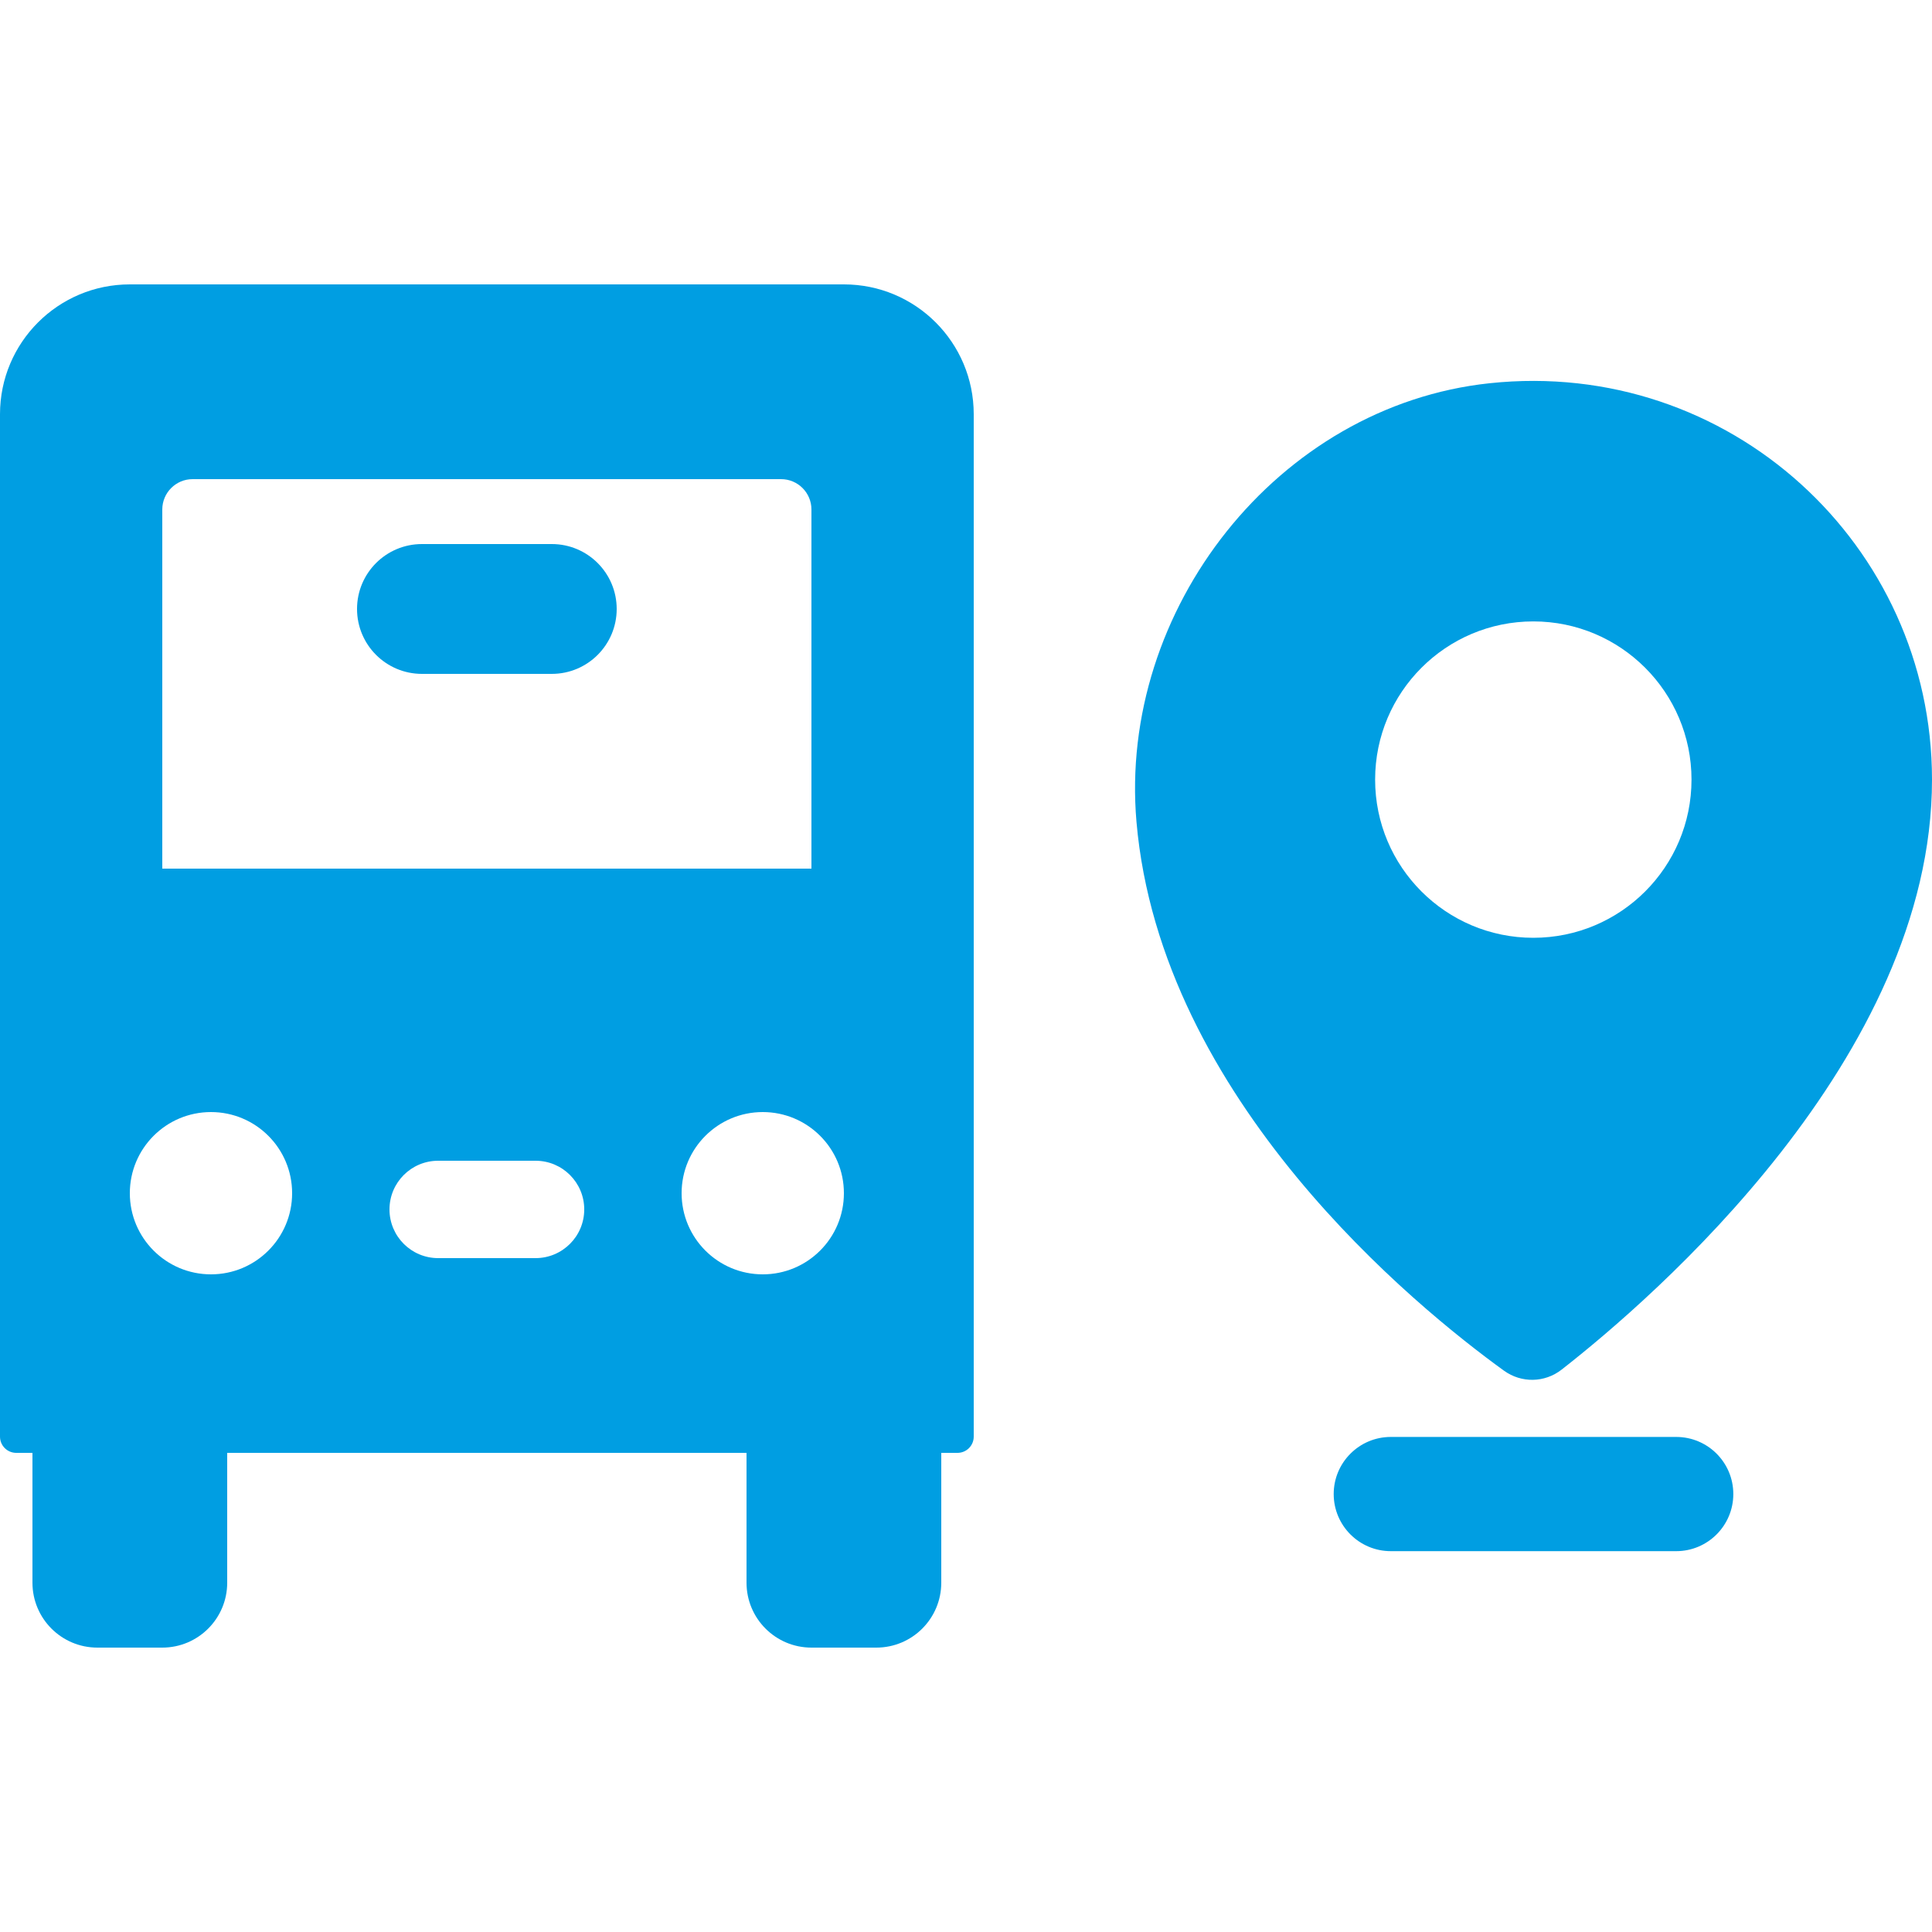
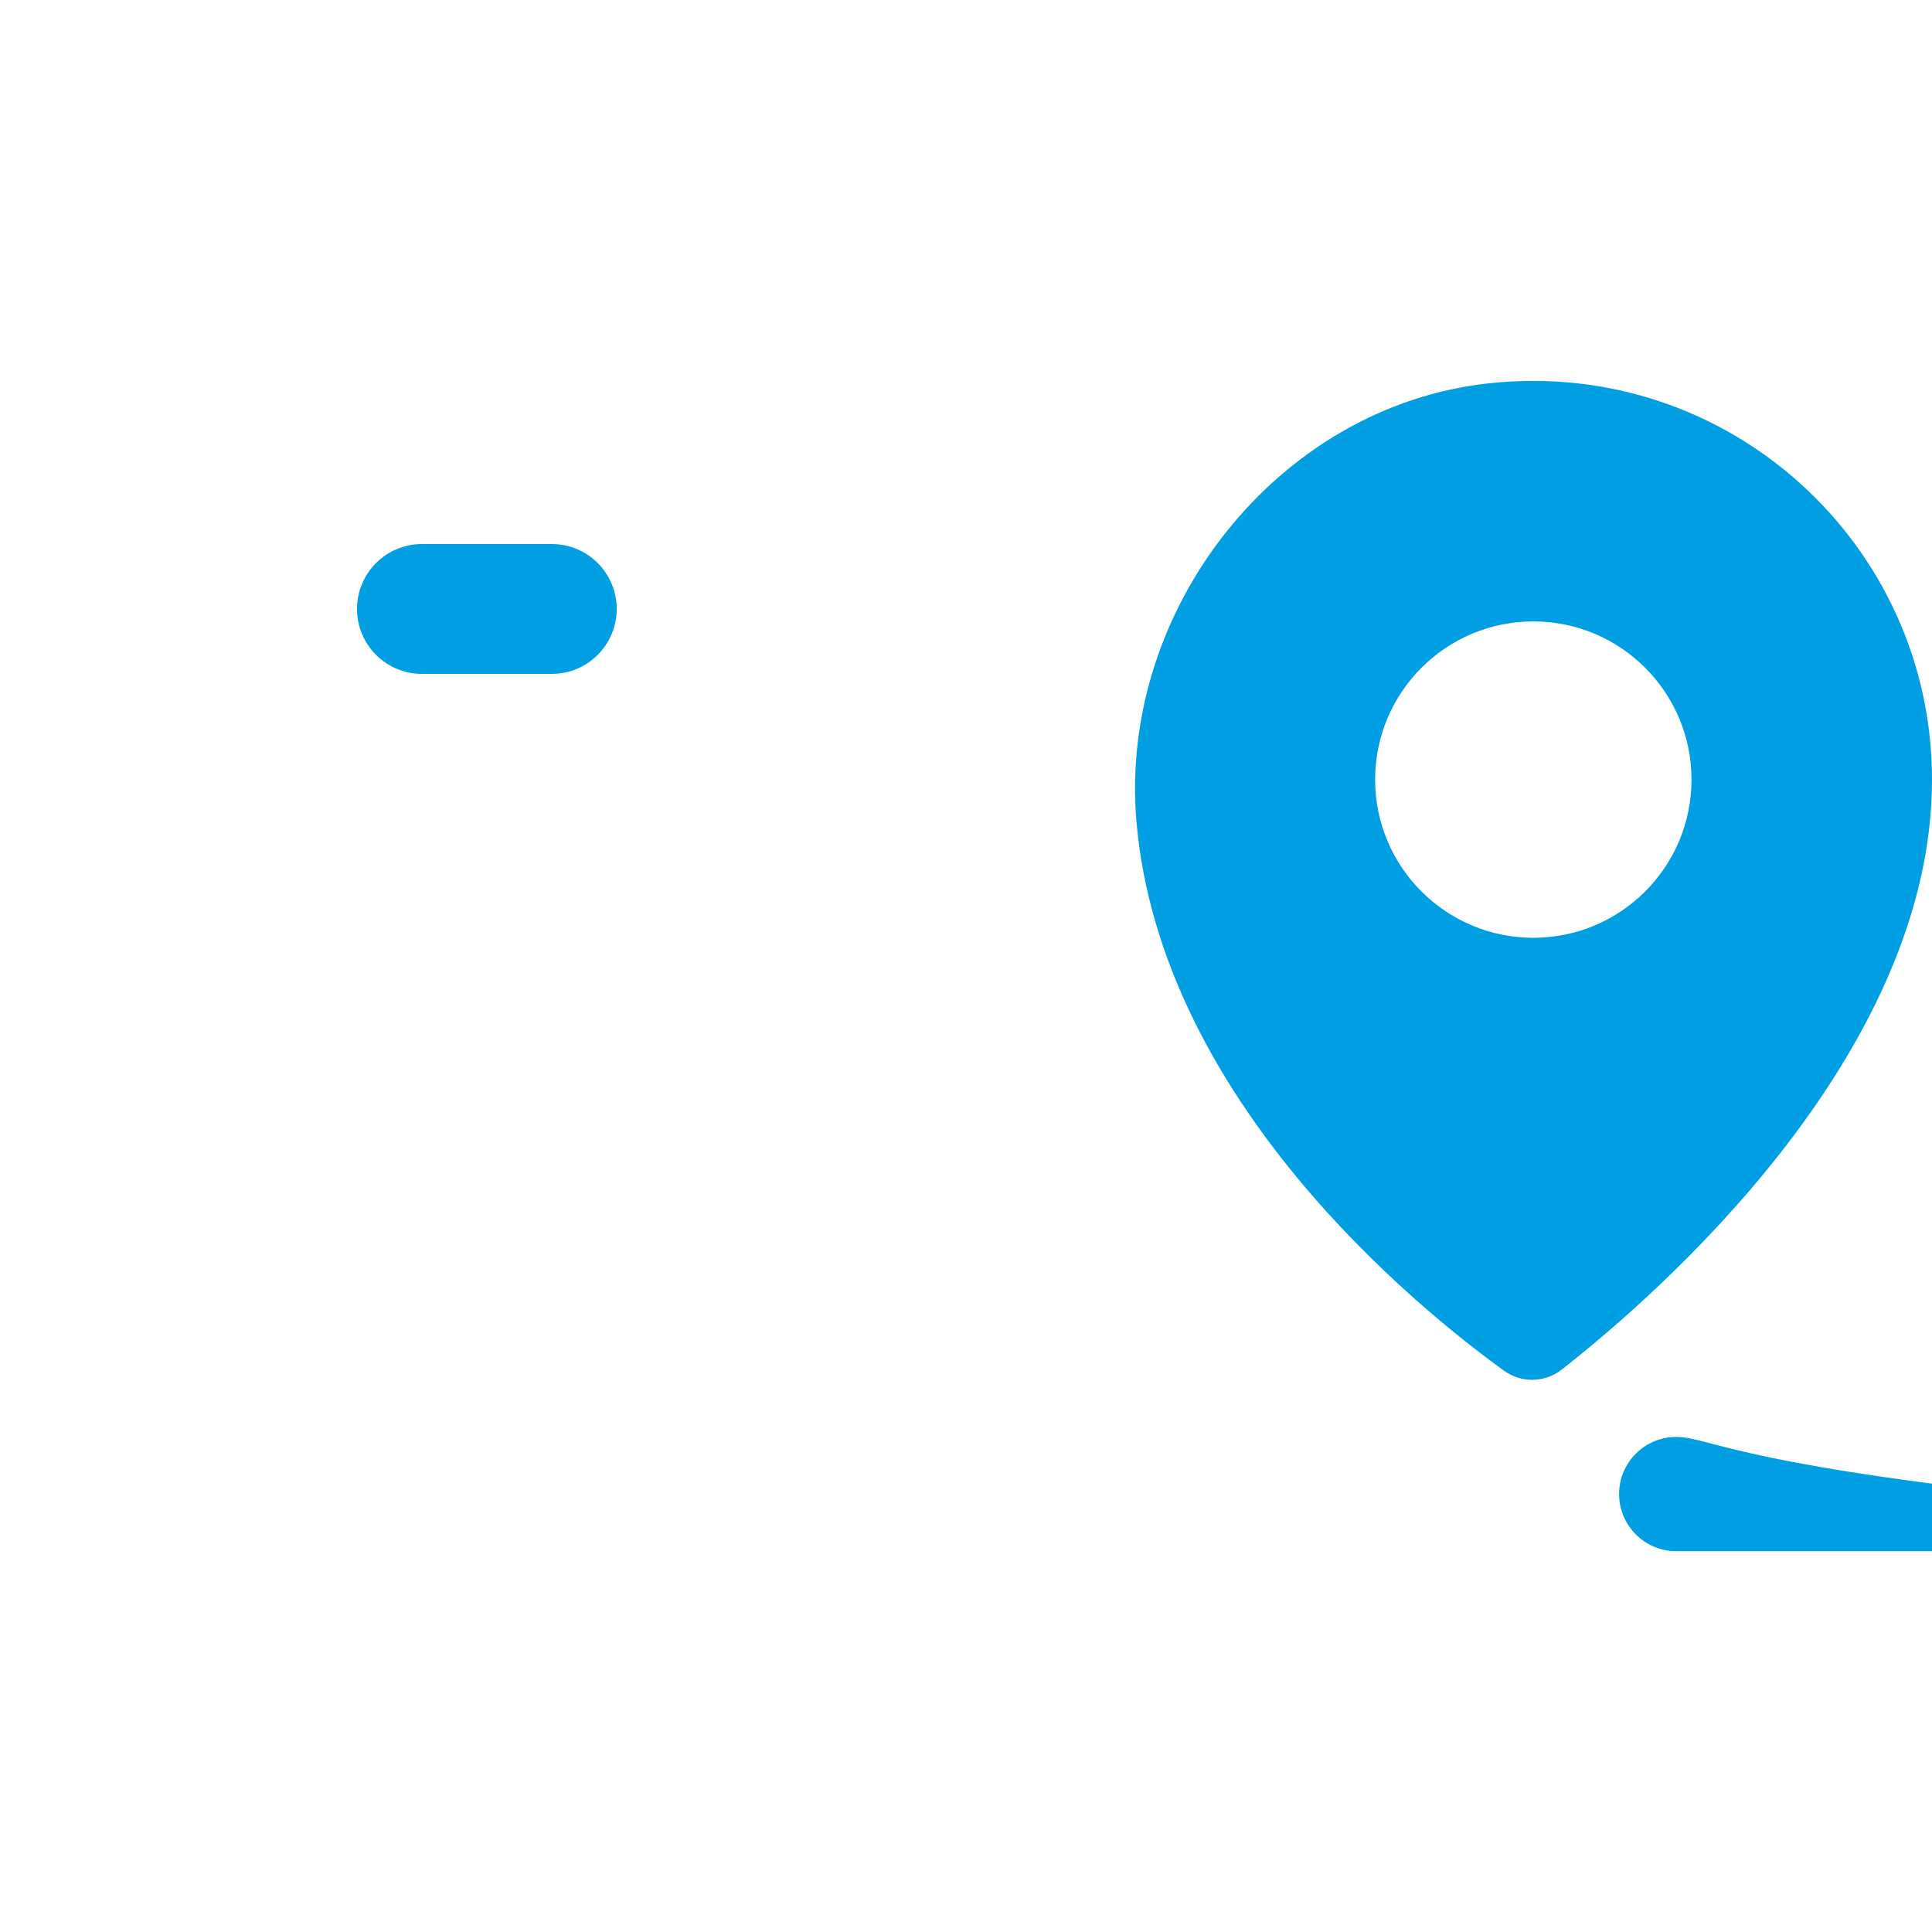
<svg xmlns="http://www.w3.org/2000/svg" version="1.1" x="0px" y="0px" viewBox="0 0 250 250" style="enable-background:new 0 0 250 250;" xml:space="preserve">
  <style type="text/css">
	.st0{display:none;}
	.st1{display:inline;}
	.st2{fill:#009EE2;}
</style>
  <g id="Layer_1" class="st0">
    <g class="st1">
      <g>
        <path class="st2" d="M333.57,286.47l125-0.11v-13.05c0-14.53-11.78-26.32-26.32-26.32H326.99c-14.53,0-26.32,11.78-26.32,26.32     v197.37c0,14.53,11.78,26.32,26.32,26.32h105.26c14.53,0,26.32-11.78,26.32-26.32v-33H426.2c-0.18,0.02-92.63,0.11-92.63,0.11     c-3.63,0-6.58-2.95-6.58-6.58V293.05C326.99,289.42,329.94,286.47,333.57,286.47z M386.2,480.55h-13.16     c-7.27,0-13.16-5.89-13.16-13.16l0,0c0-7.27,5.89-13.16,13.16-13.16h13.16c7.27,0,13.16,5.89,13.16,13.16l0,0     C399.36,474.66,393.47,480.55,386.2,480.55z" />
        <path class="st2" d="M394.45,352.21c-5.45,0-9.87,4.42-9.87,9.87c0,5.45,4.42,9.87,9.87,9.87c5.45,0,9.87-4.42,9.87-9.87     C404.32,356.63,399.9,352.21,394.45,352.21z M440.51,335.71c-12.72,0-23.03,9.97-23.03,26.32c0,16.55,10.31,26.32,23.03,26.32     c12.72,0,23.03-9.76,23.03-26.32C463.53,345.68,453.22,335.71,440.51,335.71z M528.29,310.85c-1.66-3.94-5.19-6.89-9.47-7.77     c-0.86-0.17-1.74-0.27-2.65-0.27H364.85c-0.91,0-1.8,0.09-2.65,0.27c-4.28,0.88-7.81,3.83-9.47,7.77     c-0.67,1.57-1.03,3.31-1.03,5.12v92.11c0,1.82,0.37,3.55,1.03,5.12c1.66,3.94,5.19,6.89,9.47,7.77     c0.86,0.18,153.97,0.27,153.97,0.27c0.91,0,1.8-0.09,2.65-0.27c4.28-0.88,7.81-3.83,9.47-7.77c0.67-1.57,1.03-3.31,1.03-5.12     v-92.11C529.32,314.16,528.95,312.43,528.29,310.85z M512.88,384.85c-10.91,0.27-19.67,9.03-19.94,19.94H388.08     c-0.27-10.91-9.03-19.67-19.94-19.94V339.2c10.91-0.27,19.67-9.03,19.94-19.94h104.86c0.27,10.91,9.03,19.67,19.94,19.94V384.85z      M486.56,352.22c-5.45,0-9.87,4.42-9.87,9.87c0,5.45,4.42,9.87,9.87,9.87c5.45,0,9.87-4.42,9.87-9.87     C496.43,356.64,492.01,352.22,486.56,352.22z" />
      </g>
    </g>
  </g>
  <g id="Layer_2">
    <g>
      <g>
        <g>
-           <path class="st2" d="M216.9,185.94h-36.93c-4.08,0-7.39,3.31-7.39,7.39c0,4.08,3.31,7.39,7.39,7.39h36.93      c4.08,0,7.39-3.31,7.39-7.39C224.29,189.24,220.98,185.94,216.9,185.94z" />
+           <path class="st2" d="M216.9,185.94c-4.08,0-7.39,3.31-7.39,7.39c0,4.08,3.31,7.39,7.39,7.39h36.93      c4.08,0,7.39-3.31,7.39-7.39C224.29,189.24,220.98,185.94,216.9,185.94z" />
          <path class="st2" d="M192.76,49.59c-27.42,2.91-48.08,29.29-45.7,56.76c3.13,35.99,36.22,62.82,47.56,71.02      c2.25,1.62,5.26,1.57,7.45-0.14c11.78-9.2,47.93-40.36,47.93-76.35C250,70.53,223.79,46.3,192.76,49.59z M198.41,121.35      c-11.31,0-20.47-9.17-20.47-20.47s9.17-20.47,20.47-20.47s20.47,9.17,20.47,20.47S209.72,121.35,198.41,121.35z" />
        </g>
      </g>
      <g>
        <g>
          <g>
-             <path class="st2" d="M109.2,36.8H16.8C7.52,36.8,0,44.32,0,53.6v132.3c0,1.16,0.94,2.1,2.1,2.1h2.1v16.8       c0,4.64,3.76,8.4,8.4,8.4H21c4.64,0,8.4-3.76,8.4-8.4V188h67.2v16.8c0,4.64,3.76,8.4,8.4,8.4h8.4c4.64,0,8.4-3.76,8.4-8.4V188       h2.1c1.16,0,2.1-0.94,2.1-2.1V53.6C126,44.32,118.48,36.8,109.2,36.8z M21,65.93c0-2.17,1.76-3.93,3.93-3.93h76.14       c2.17,0,3.93,1.76,3.93,3.93v46.47H21V65.93z M27.3,164.9c-5.8,0-10.5-4.7-10.5-10.5s4.7-10.5,10.5-10.5       c5.8,0,10.5,4.7,10.5,10.5S33.1,164.9,27.3,164.9z M69.3,162.8H56.7c-3.48,0-6.3-2.82-6.3-6.3s2.82-6.3,6.3-6.3h12.6       c3.48,0,6.3,2.82,6.3,6.3S72.78,162.8,69.3,162.8z M98.7,164.9c-5.8,0-10.5-4.7-10.5-10.5s4.7-10.5,10.5-10.5       c5.8,0,10.5,4.7,10.5,10.5S104.5,164.9,98.7,164.9z" />
            <path class="st2" d="M71.4,70.4H54.6c-4.64,0-8.4,3.76-8.4,8.4s3.76,8.4,8.4,8.4h16.8c4.64,0,8.4-3.76,8.4-8.4       S76.04,70.4,71.4,70.4z" />
          </g>
        </g>
      </g>
    </g>
  </g>
</svg>